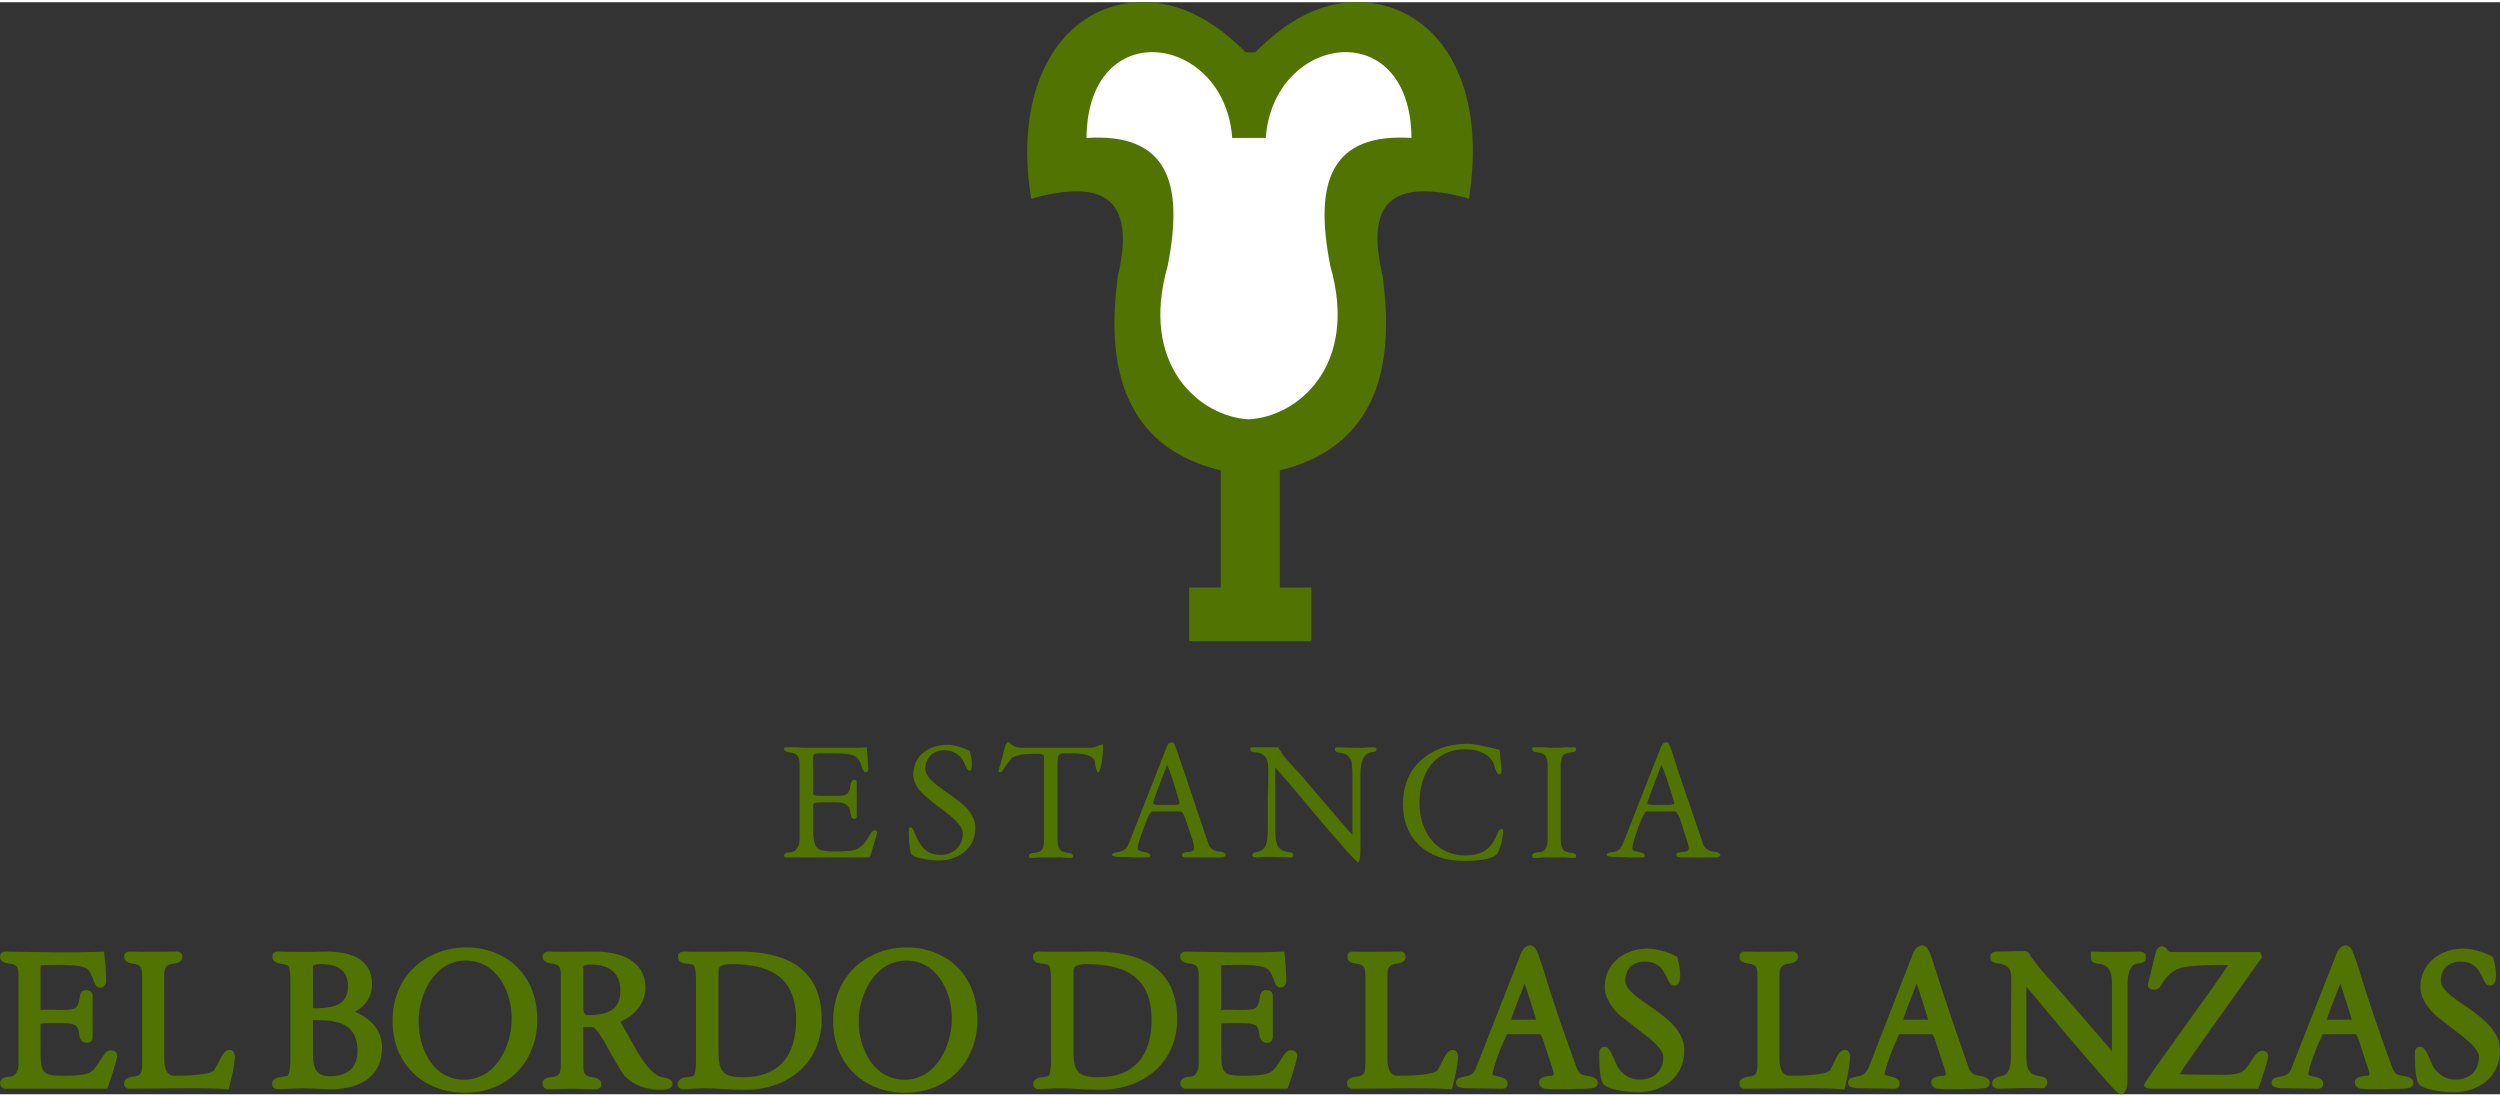
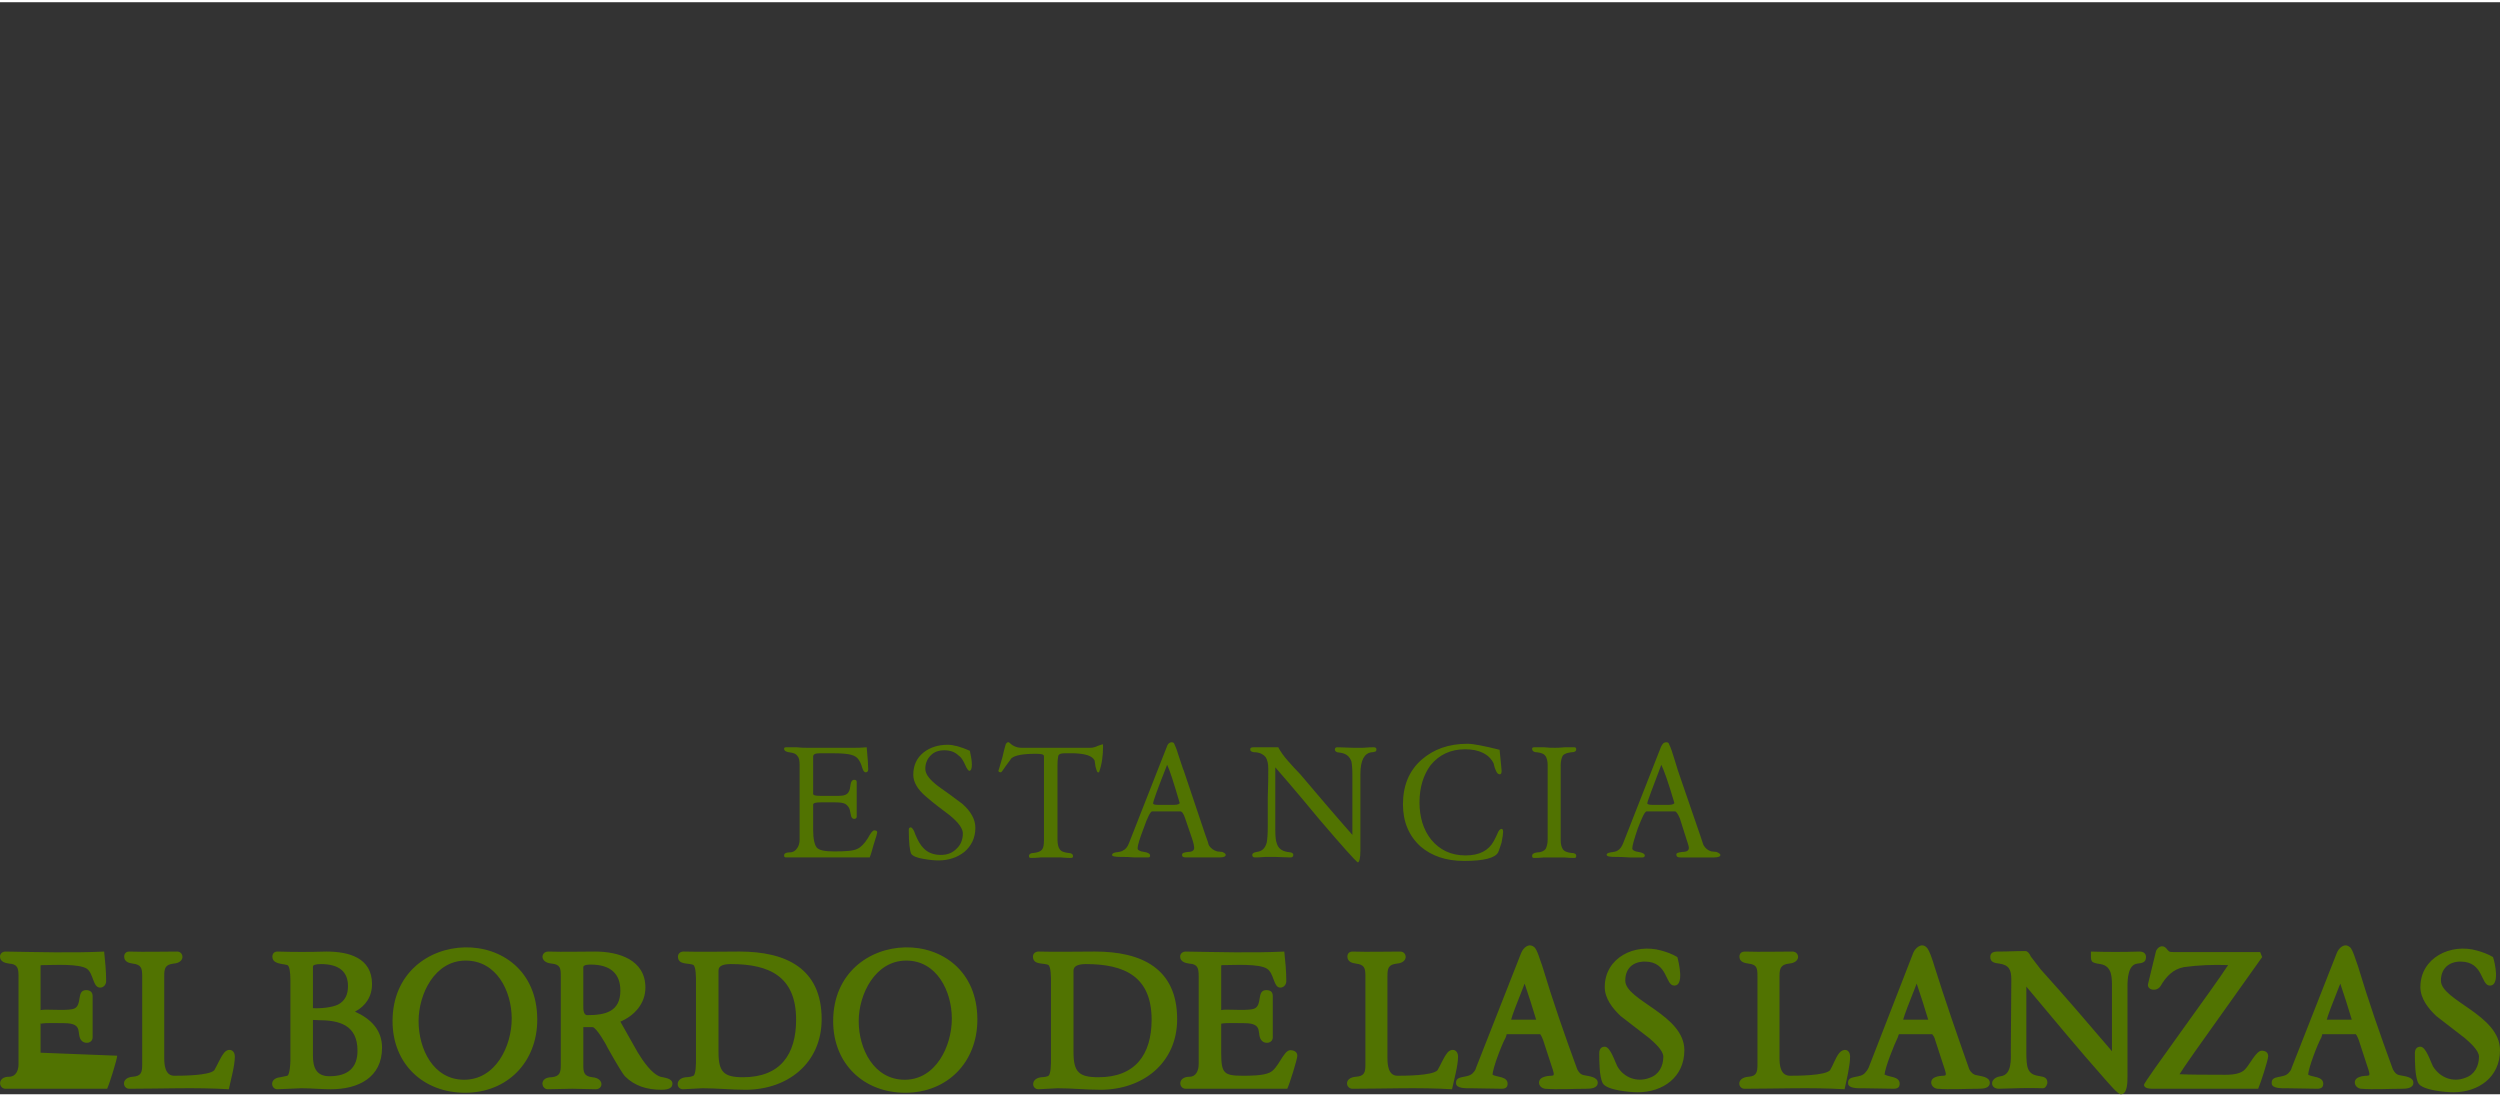
<svg xmlns="http://www.w3.org/2000/svg" xml:space="preserve" width="114px" height="50px" version="1.0" style="shape-rendering:geometricPrecision; text-rendering:geometricPrecision; image-rendering:optimizeQuality; fill-rule:evenodd; clip-rule:evenodd" viewBox="0 0 49.93 21.81">
  <rect x="0" y="0" width="49.93" height="21.81" fill="#333333" stroke="none" />
  <defs>
    <style type="text/css">
   
    .fil1 {fill:white}
    .fil0 {fill:#517301;fill-rule:nonzero}
   
  </style>
  </defs>
  <g id="Capa_x0020_1">
    <path class="fil0" d="M17.52 16.58c0,0.01 -0.02,0.09 -0.07,0.24 -0.04,0.15 -0.07,0.24 -0.08,0.26 -0.27,0 -0.47,0 -0.61,0l-0.27 0c-0.09,0 -0.22,0 -0.4,0 -0.17,0 -0.3,0 -0.39,0 -0.03,0 -0.04,-0.01 -0.04,-0.04 0,-0.04 0.04,-0.06 0.1,-0.06 0.07,0 0.11,-0.02 0.15,-0.07 0.04,-0.05 0.06,-0.11 0.06,-0.19l0 -1.48c0,-0.09 -0.01,-0.15 -0.04,-0.18 -0.03,-0.05 -0.08,-0.07 -0.17,-0.08 -0.06,-0.01 -0.1,-0.03 -0.1,-0.07 0,-0.02 0.01,-0.03 0.04,-0.03 0.05,0 0.12,0 0.21,0 0.09,0.01 0.15,0.01 0.2,0.01l0.97 0c0.04,0 0.12,0 0.23,-0.01 0.02,0.22 0.03,0.37 0.03,0.44 0,0.04 -0.02,0.06 -0.05,0.06 -0.03,0 -0.05,-0.03 -0.07,-0.09 -0.02,-0.08 -0.05,-0.13 -0.07,-0.16 -0.03,-0.05 -0.08,-0.08 -0.15,-0.1 -0.08,-0.02 -0.19,-0.03 -0.34,-0.03l-0.29 0c-0.09,0 -0.13,0.02 -0.13,0.07l0 0.74c0,0.03 0.05,0.04 0.14,0.04 0.04,0 0.1,0 0.18,0 0.09,0 0.15,0 0.19,0 0.1,0 0.17,-0.02 0.2,-0.08 0.02,-0.03 0.03,-0.08 0.04,-0.16 0.01,-0.05 0.03,-0.08 0.07,-0.08 0.03,0 0.05,0.01 0.05,0.04l0 0.7c0,0.02 -0.02,0.04 -0.05,0.04 -0.03,0 -0.05,-0.02 -0.06,-0.05 -0.01,-0.03 -0.01,-0.06 -0.02,-0.09 -0.01,-0.08 -0.05,-0.13 -0.1,-0.16 -0.04,-0.02 -0.1,-0.03 -0.2,-0.03l-0.28 0c-0.11,0 -0.16,0.01 -0.16,0.05l0 0.5c0,0.18 0.03,0.3 0.07,0.35 0.05,0.06 0.17,0.08 0.35,0.08 0.23,0 0.38,-0.01 0.46,-0.05 0.07,-0.03 0.14,-0.1 0.21,-0.21 0.06,-0.11 0.1,-0.16 0.13,-0.16 0.04,0 0.06,0.01 0.06,0.04zm1.96 -0.09c0,0.2 -0.08,0.36 -0.22,0.48 -0.14,0.11 -0.31,0.17 -0.52,0.17 -0.08,0 -0.18,-0.01 -0.29,-0.03 -0.14,-0.02 -0.22,-0.06 -0.25,-0.1 -0.03,-0.06 -0.05,-0.22 -0.05,-0.48 0,-0.03 0.01,-0.05 0.04,-0.05 0.02,0 0.06,0.04 0.09,0.14 0.05,0.12 0.1,0.21 0.16,0.27 0.08,0.09 0.2,0.14 0.35,0.14 0.13,0 0.23,-0.04 0.31,-0.12 0.09,-0.08 0.13,-0.19 0.13,-0.31 0,-0.1 -0.09,-0.22 -0.26,-0.36 -0.16,-0.12 -0.32,-0.24 -0.47,-0.37 -0.18,-0.15 -0.26,-0.3 -0.26,-0.44 0,-0.19 0.07,-0.34 0.21,-0.45 0.13,-0.1 0.29,-0.15 0.48,-0.15 0.11,0 0.26,0.04 0.44,0.12 0.02,0.1 0.04,0.19 0.04,0.28 0,0.08 -0.02,0.12 -0.05,0.12 -0.02,0 -0.05,-0.04 -0.08,-0.11 -0.04,-0.09 -0.08,-0.16 -0.13,-0.19 -0.07,-0.07 -0.16,-0.11 -0.29,-0.11 -0.11,0 -0.2,0.03 -0.27,0.1 -0.07,0.07 -0.11,0.16 -0.11,0.27 0,0.11 0.09,0.22 0.26,0.35 0.16,0.11 0.32,0.23 0.48,0.35 0.17,0.15 0.26,0.31 0.26,0.48zm2.55 -1.63c0,0.18 -0.02,0.35 -0.08,0.52 0.01,0 0,0 -0.02,0 -0.02,0 -0.03,-0.04 -0.05,-0.11 -0.01,-0.08 -0.02,-0.13 -0.02,-0.13 -0.05,-0.09 -0.18,-0.13 -0.4,-0.14 -0.03,0 -0.07,0 -0.12,0 -0.04,0 -0.07,0 -0.08,0 -0.06,0 -0.1,0.01 -0.12,0.04 -0.01,0.03 -0.02,0.1 -0.02,0.2l0 1.49c0,0.09 0.02,0.15 0.04,0.18 0.03,0.05 0.09,0.07 0.17,0.08 0.07,0 0.1,0.03 0.1,0.06 0,0.03 -0.01,0.04 -0.04,0.04 -0.04,0 -0.11,0 -0.2,-0.01 -0.09,0 -0.15,0 -0.2,0 -0.04,0 -0.11,0 -0.2,0 -0.09,0.01 -0.16,0.01 -0.2,0.01 -0.03,0 -0.04,-0.01 -0.04,-0.04 0,-0.03 0.03,-0.06 0.1,-0.06 0.08,-0.01 0.14,-0.03 0.17,-0.08 0.02,-0.03 0.03,-0.09 0.03,-0.18l0 -1.67c0,-0.04 -0.05,-0.05 -0.17,-0.05 -0.25,0 -0.41,0.03 -0.48,0.09 -0.01,0.01 -0.04,0.06 -0.11,0.15 -0.06,0.09 -0.09,0.13 -0.1,0.13 -0.03,0 -0.05,-0.01 -0.05,-0.03 0,0 0.03,-0.09 0.08,-0.27 0.04,-0.18 0.07,-0.27 0.07,-0.27 0.02,-0.02 0.03,-0.03 0.04,-0.03 0.01,0 0.01,0 0.02,0 0.07,0.07 0.15,0.11 0.25,0.11l1.38 0c0.04,0 0.09,-0.01 0.15,-0.04 0.06,-0.02 0.09,-0.03 0.09,-0.03 0.01,0 0.01,0.01 0.01,0.04zm2.45 2.17c0,0.03 -0.04,0.05 -0.12,0.05 -0.04,0 -0.09,0 -0.17,0 -0.07,0 -0.13,0 -0.16,0 -0.04,0 -0.1,0 -0.18,0 -0.07,0 -0.13,0 -0.17,0 -0.05,0 -0.08,-0.02 -0.07,-0.06 0,-0.03 0.04,-0.04 0.12,-0.05 0.08,0 0.12,-0.03 0.12,-0.08 0,-0.03 -0.01,-0.09 -0.04,-0.18l-0.14 -0.41c-0.03,-0.09 -0.06,-0.14 -0.1,-0.14l-0.56 0c-0.03,0 -0.09,0.11 -0.17,0.34 -0.08,0.21 -0.12,0.34 -0.12,0.4 0,0.03 0.04,0.06 0.13,0.07 0.08,0.01 0.12,0.04 0.12,0.07 0,0.03 -0.01,0.04 -0.04,0.04 -0.06,0 -0.15,0 -0.27,0 -0.11,-0.01 -0.2,-0.01 -0.26,-0.01 -0.13,0 -0.19,-0.01 -0.19,-0.04 0,-0.02 0.02,-0.04 0.07,-0.05 0.08,-0.01 0.13,-0.02 0.15,-0.04 0.05,-0.02 0.09,-0.07 0.12,-0.15l0.75 -1.91c0.02,-0.07 0.06,-0.1 0.1,-0.1 0.03,0 0.05,0.01 0.06,0.05 0.03,0.06 0.06,0.15 0.09,0.25 0.06,0.17 0.08,0.25 0.09,0.26l0.43 1.28c0.05,0.13 0.07,0.2 0.07,0.21 0.04,0.07 0.1,0.11 0.17,0.13 0.03,0 0.07,0.01 0.1,0.01 0.05,0.02 0.07,0.04 0.07,0.06zm-0.92 -1.04c-0.12,-0.41 -0.2,-0.66 -0.25,-0.76 -0.19,0.48 -0.28,0.73 -0.28,0.77 0,0.02 0.03,0.03 0.1,0.03l0.32 0c0.08,0 0.11,-0.02 0.11,-0.04zm3.93 -1.07c0,0.03 -0.01,0.05 -0.04,0.05 0,0 -0.02,0.01 -0.06,0.01 -0.14,0.02 -0.22,0.16 -0.22,0.43 0,0.2 0,0.45 0,0.77 0,0.38 0,0.64 0,0.76 0,0.15 -0.02,0.23 -0.05,0.24 -0.05,-0.03 -0.3,-0.31 -0.77,-0.86 -0.52,-0.63 -0.82,-0.97 -0.88,-1.04l0 1.24c0,0.14 0.01,0.23 0.03,0.28 0.03,0.1 0.1,0.15 0.21,0.17 0.02,0 0.05,0.01 0.07,0.01 0.04,0.01 0.05,0.03 0.05,0.05 0,0.03 -0.02,0.05 -0.05,0.05 0.03,0 -0.07,0 -0.31,-0.01 -0.05,0 -0.12,0 -0.2,0 -0.11,0.01 -0.18,0.01 -0.21,0.01 -0.03,0 -0.05,-0.02 -0.05,-0.05 0,-0.03 0.03,-0.05 0.09,-0.06 0.1,-0.01 0.17,-0.07 0.2,-0.19 0.01,-0.06 0.02,-0.16 0.02,-0.31 0,-0.13 0,-0.32 0,-0.58 0.01,-0.26 0.01,-0.46 0.01,-0.59 0,-0.1 -0.02,-0.17 -0.05,-0.22 -0.04,-0.05 -0.1,-0.09 -0.2,-0.1 -0.02,0 -0.05,0 -0.07,-0.01 -0.03,-0.01 -0.04,-0.02 -0.04,-0.05 0,-0.03 0.02,-0.04 0.07,-0.04 0.02,0 0.06,0 0.11,0 0.05,0 0.09,0 0.11,0 0.12,0 0.21,0 0.27,0 0.04,0.08 0.11,0.18 0.2,0.28 0.08,0.09 0.16,0.18 0.24,0.26 0.33,0.39 0.67,0.79 1.04,1.21l0 -1.19c0,-0.14 -0.01,-0.23 -0.02,-0.28 -0.04,-0.1 -0.1,-0.15 -0.21,-0.17 -0.02,0 -0.05,-0.01 -0.07,-0.01 -0.03,-0.01 -0.05,-0.03 -0.05,-0.05 0,-0.04 0.02,-0.05 0.05,-0.05 -0.03,0 0.07,0 0.31,0.01 0.05,0 0.12,0 0.2,0 0.11,-0.01 0.18,-0.01 0.21,-0.01 0.04,0 0.06,0.01 0.06,0.04zm2.53 1.65c0,0.04 -0.01,0.11 -0.03,0.21 -0.03,0.09 -0.05,0.16 -0.07,0.2 -0.06,0.11 -0.28,0.17 -0.68,0.17 -0.36,0 -0.65,-0.1 -0.87,-0.29 -0.23,-0.21 -0.35,-0.49 -0.35,-0.84 0,-0.37 0.12,-0.67 0.37,-0.89 0.24,-0.21 0.54,-0.32 0.92,-0.32 0.11,0 0.32,0.04 0.64,0.12 0.03,0.28 0.04,0.43 0.04,0.42 0,0.05 -0.01,0.07 -0.04,0.07 -0.03,0 -0.06,-0.03 -0.08,-0.09 -0.02,-0.04 -0.03,-0.09 -0.04,-0.13 -0.09,-0.18 -0.28,-0.28 -0.57,-0.28 -0.29,0 -0.52,0.11 -0.69,0.32 -0.14,0.19 -0.22,0.44 -0.22,0.74 0,0.3 0.08,0.55 0.23,0.74 0.17,0.21 0.4,0.32 0.69,0.32 0.28,0 0.46,-0.1 0.56,-0.28 0.03,-0.05 0.05,-0.1 0.07,-0.14 0.03,-0.08 0.06,-0.11 0.09,-0.11 0.02,0 0.03,0.02 0.03,0.06zm1.46 0.48c0,0.03 -0.01,0.04 -0.04,0.04 -0.04,0 -0.11,0 -0.2,-0.01 -0.09,0 -0.15,0 -0.2,0 -0.04,0 -0.11,0 -0.2,0 -0.09,0.01 -0.16,0.01 -0.2,0.01 -0.03,0 -0.04,-0.01 -0.04,-0.04 0,-0.04 0.03,-0.06 0.1,-0.07 0.08,0 0.14,-0.03 0.17,-0.07 0.02,-0.04 0.04,-0.1 0.04,-0.18l0 -1.5c0,-0.08 -0.02,-0.14 -0.04,-0.17 -0.03,-0.05 -0.09,-0.07 -0.17,-0.08 -0.07,0 -0.1,-0.03 -0.1,-0.07 0,-0.02 0.01,-0.03 0.04,-0.03 0.04,0 0.11,0 0.2,0 0.09,0.01 0.16,0.01 0.21,0.01 0.04,0 0.11,0 0.2,-0.01 0.08,0 0.15,0 0.19,0 0.03,0 0.04,0.01 0.04,0.04 0,0.04 -0.03,0.06 -0.1,0.06 -0.08,0.01 -0.14,0.03 -0.17,0.07 -0.02,0.04 -0.04,0.1 -0.04,0.19l0 1.49c0,0.09 0.02,0.15 0.04,0.18 0.03,0.05 0.09,0.07 0.17,0.08 0.07,0 0.1,0.02 0.1,0.06zm2.88 -0.02c0,0.03 -0.04,0.05 -0.13,0.05 -0.03,0 -0.09,0 -0.16,0 -0.08,0 -0.13,0 -0.17,0 -0.04,0 -0.09,0 -0.17,0 -0.08,0 -0.14,0 -0.17,0 -0.06,0 -0.08,-0.02 -0.08,-0.06 0,-0.03 0.04,-0.04 0.12,-0.05 0.09,0 0.13,-0.03 0.13,-0.08 0,-0.03 -0.02,-0.09 -0.05,-0.18l-0.13 -0.41c-0.04,-0.09 -0.07,-0.14 -0.1,-0.14l-0.56 0c-0.04,0 -0.09,0.11 -0.18,0.34 -0.07,0.21 -0.11,0.34 -0.11,0.4 0,0.03 0.04,0.06 0.12,0.07 0.08,0.01 0.13,0.04 0.13,0.07 0,0.03 -0.02,0.04 -0.05,0.04 -0.06,0 -0.14,0 -0.26,0 -0.12,-0.01 -0.2,-0.01 -0.26,-0.01 -0.13,0 -0.19,-0.01 -0.19,-0.04 -0.01,-0.02 0.02,-0.04 0.07,-0.05 0.08,-0.01 0.13,-0.02 0.15,-0.04 0.04,-0.02 0.08,-0.07 0.11,-0.15l0.75 -1.91c0.03,-0.07 0.06,-0.1 0.11,-0.1 0.03,0 0.05,0.01 0.06,0.05 0.03,0.06 0.06,0.15 0.09,0.25 0.05,0.17 0.08,0.25 0.08,0.26l0.44 1.28c0.04,0.13 0.07,0.2 0.07,0.21 0.04,0.07 0.09,0.11 0.16,0.13 0.04,0 0.07,0.01 0.1,0.01 0.05,0.02 0.08,0.04 0.08,0.06zm-0.92 -1.04c-0.12,-0.41 -0.21,-0.66 -0.26,-0.76 -0.18,0.48 -0.28,0.73 -0.28,0.77 0,0.02 0.04,0.03 0.1,0.03l0.33 0c0.07,0 0.11,-0.02 0.11,-0.04z" />
    <g>
-       <path class="fil0" d="M2.34 21.04c0,0.07 -0.15,0.55 -0.2,0.66l-2.03 0c-0.14,0 -0.17,-0.24 0.07,-0.24 0.14,0 0.19,-0.13 0.19,-0.25l0 -1.76c0,-0.16 -0.02,-0.24 -0.19,-0.25 -0.08,-0.01 -0.18,-0.04 -0.18,-0.14 0,-0.06 0.05,-0.1 0.11,-0.1 0.65,0.01 1.32,0.03 1.97,0 0.02,0.19 0.04,0.39 0.04,0.59 0,0.07 -0.05,0.13 -0.12,0.13 -0.15,0 -0.13,-0.29 -0.27,-0.38 -0.16,-0.1 -0.65,-0.07 -0.83,-0.07 -0.06,0 -0.09,0 -0.09,0.01l0 0.89c0,0 0.04,-0.01 0.11,-0.01 0.12,0 0.47,0.02 0.56,-0.02 0.17,-0.07 0.04,-0.37 0.24,-0.37 0.08,0 0.13,0.04 0.13,0.12l0 0.82c0,0.12 -0.14,0.14 -0.21,0.08 -0.14,-0.13 0.06,-0.36 -0.36,-0.36 -0.1,0 -0.38,-0.01 -0.46,0.01l-0.01 -0.01 0 0.59c0,0.41 0.06,0.46 0.44,0.46 0.14,0 0.4,0 0.53,-0.06 0.18,-0.07 0.28,-0.45 0.42,-0.45 0.07,0 0.14,0.03 0.14,0.11zm-1.52 -0.64l-0.01 -0.01 0.01 0.01zm-0.01 -0.01l0.01 0.01 -0.01 -0.01zm47.39 1.19c0,0.11 -0.14,0.12 -0.22,0.12 -0.25,0 -0.58,0.02 -0.83,0 -0.13,-0.02 -0.17,-0.18 -0.04,-0.23 0.2,-0.08 0.27,0.07 0.16,-0.25l-0.16 -0.49c-0.02,-0.05 -0.03,-0.08 -0.06,-0.12l-0.67 0c0,0 0,0.02 -0.02,0.07 -0.07,0.12 -0.26,0.61 -0.26,0.74 0,0.01 0,0 0,0 0.08,0.05 0.3,0.03 0.3,0.18 0,0.07 -0.04,0.1 -0.12,0.1l-0.62 -0.01c-0.08,0 -0.29,0.01 -0.29,-0.1 -0.01,-0.18 0.25,-0.08 0.35,-0.22 0.02,-0.02 0.04,-0.05 0.05,-0.09l0.9 -2.29c0.04,-0.1 0.15,-0.21 0.26,-0.12 0.06,0.04 0.13,0.3 0.16,0.37 0.21,0.7 0.45,1.39 0.7,2.07 0.03,0.06 0.07,0.11 0.14,0.12 0.09,0.02 0.27,0.03 0.27,0.15zm-1.23 -1.26c-0.07,-0.24 -0.15,-0.48 -0.23,-0.72 -0.16,0.4 -0.25,0.64 -0.27,0.72l0.44 0c0.02,0 0.05,0 0.06,0zm2.96 0.61c0,0.54 -0.43,0.84 -0.93,0.84 -0.16,0 -0.62,-0.04 -0.7,-0.18 -0.07,-0.13 -0.07,-0.45 -0.07,-0.6 0,-0.07 0.03,-0.13 0.11,-0.13 0.11,0 0.2,0.29 0.25,0.39 0.14,0.23 0.4,0.33 0.65,0.23 0.18,-0.06 0.27,-0.23 0.27,-0.42 0,-0.13 -0.19,-0.29 -0.28,-0.37l-0.57 -0.44c-0.16,-0.15 -0.32,-0.35 -0.32,-0.58 0,-0.59 0.61,-0.88 1.13,-0.73 0.11,0.03 0.22,0.07 0.32,0.13 0.04,0.11 0.14,0.57 -0.06,0.57 -0.19,0 -0.12,-0.48 -0.59,-0.48 -0.23,0 -0.39,0.14 -0.39,0.38 0,0.4 1.18,0.68 1.18,1.39zm-45.24 0.13c0,0.18 -0.08,0.46 -0.12,0.65 -0.66,-0.04 -1.33,-0.01 -1.99,-0.01 -0.13,0 -0.17,-0.22 0.07,-0.24 0.17,-0.01 0.19,-0.09 0.19,-0.24l0 -1.77c0,-0.16 -0.02,-0.23 -0.19,-0.25 -0.08,-0.01 -0.17,-0.04 -0.17,-0.14 0,-0.06 0.04,-0.1 0.1,-0.1 0.33,0.01 0.63,0 0.96,0 0.13,0 0.17,0.22 -0.07,0.24 -0.17,0.02 -0.19,0.09 -0.19,0.25l0 1.64c0,0.14 0.02,0.35 0.2,0.35 0.14,0 0.7,0 0.8,-0.11 0.06,-0.1 0.12,-0.25 0.19,-0.34 0.08,-0.11 0.22,-0.08 0.22,0.07zm2.94 -0.18c0,0.6 -0.48,0.83 -1.02,0.83 -0.2,0 -0.39,-0.02 -0.59,-0.02l-0.48 0.02c-0.13,0 -0.17,-0.22 0.06,-0.24l0.14 -0.03c0.05,-0.03 0.06,-0.25 0.06,-0.31l0 -1.59c0,-0.18 -0.02,-0.29 -0.06,-0.31 -0.11,-0.03 -0.3,-0.02 -0.3,-0.17 0,-0.06 0.04,-0.1 0.1,-0.1 0.34,0.01 0.64,0.01 0.98,0 0.44,0 0.91,0.12 0.91,0.65 0,0.25 -0.13,0.44 -0.34,0.55 0.31,0.14 0.54,0.36 0.54,0.72zm-0.68 -1.23c0,-0.29 -0.18,-0.44 -0.54,-0.44 -0.11,0 -0.16,0.02 -0.16,0.05l0 0.83c0.14,0.01 0.37,-0.01 0.5,-0.07 0.15,-0.08 0.2,-0.21 0.2,-0.37zm0.19 1.29c0,-0.52 -0.37,-0.61 -0.79,-0.61 -0.07,0 -0.1,-0.01 -0.1,0l0 0.71c0,0.24 0.07,0.41 0.33,0.41 0.37,0 0.56,-0.17 0.56,-0.51zm3.59 -0.62c0,0.85 -0.6,1.46 -1.44,1.46 -0.84,0 -1.45,-0.58 -1.45,-1.43 0,-1.92 2.89,-2 2.89,-0.03zm-0.51 -0.02c0,-0.55 -0.3,-1.16 -0.92,-1.16 -0.62,0 -0.94,0.67 -0.94,1.21 0,0.55 0.29,1.17 0.91,1.17 0.63,0 0.95,-0.67 0.95,-1.22zm3.21 1.3c0,0.08 -0.07,0.12 -0.22,0.12 -0.28,0 -0.53,-0.07 -0.73,-0.27 -0.03,-0.03 -0.15,-0.22 -0.34,-0.56 -0.03,-0.07 -0.22,-0.4 -0.3,-0.42 -0.06,0 -0.13,0 -0.19,0l0 0.75c0,0.15 0.01,0.23 0.18,0.25 0.24,0.02 0.22,0.24 0.07,0.24 -0.16,0 -0.32,-0.01 -0.47,-0.01 -0.17,0 -0.33,0.01 -0.49,0.01 -0.13,0 -0.18,-0.24 0.08,-0.24 0.16,-0.02 0.18,-0.09 0.18,-0.25l0 -1.77c0,-0.16 -0.01,-0.23 -0.18,-0.25 -0.25,-0.02 -0.22,-0.24 -0.07,-0.24 0.32,0.01 0.61,0 0.94,0 0.46,0 1,0.16 1,0.72 0,0.32 -0.22,0.56 -0.5,0.68l0.35 0.62c0.1,0.16 0.27,0.42 0.45,0.48 0.08,0.02 0.24,0.03 0.24,0.14zm-1.04 -1.86c0,-0.34 -0.2,-0.52 -0.59,-0.52 -0.03,0 -0.15,0 -0.15,0.05l0 0.78c0,0.06 0,0.18 0.08,0.18 0.36,0 0.66,-0.07 0.66,-0.49zm4.02 0.57c0,0.88 -0.68,1.41 -1.52,1.41 -0.29,0 -0.58,-0.03 -0.86,-0.03l-0.39 0.02c-0.14,0 -0.16,-0.22 0.06,-0.24 0.03,0 0.12,-0.01 0.15,-0.03 0.05,-0.03 0.05,-0.26 0.05,-0.31l0 -1.59c0,-0.06 0,-0.27 -0.05,-0.31 -0.08,-0.05 -0.31,0.01 -0.31,-0.17 0,-0.06 0.05,-0.1 0.11,-0.1 0.38,0.01 0.74,0 1.12,0 0.92,0 1.64,0.33 1.64,1.35zm-0.51 0.01c0,-0.86 -0.53,-1.11 -1.3,-1.11 -0.17,0 -0.25,0.04 -0.25,0.13l0 1.63c0,0.4 0.11,0.5 0.49,0.5 0.74,0 1.06,-0.45 1.06,-1.15zm3.62 0c0,0.85 -0.6,1.46 -1.44,1.46 -0.83,0 -1.44,-0.58 -1.44,-1.43 0,-1.92 2.88,-2 2.88,-0.03zm-0.51 -0.02c0,-0.55 -0.3,-1.16 -0.91,-1.16 -0.62,0 -0.95,0.67 -0.95,1.21 0,0.55 0.3,1.17 0.92,1.17 0.62,0 0.94,-0.67 0.94,-1.22zm4.5 0.01c0,0.88 -0.69,1.41 -1.53,1.41 -0.29,0 -0.57,-0.03 -0.86,-0.03l-0.38 0.02c-0.14,0 -0.16,-0.22 0.06,-0.24 0.03,0 0.12,-0.01 0.14,-0.03 0.05,-0.03 0.05,-0.26 0.05,-0.31l0 -1.59c0,-0.06 0,-0.27 -0.05,-0.31 -0.08,-0.05 -0.31,0.01 -0.31,-0.17 0,-0.06 0.05,-0.1 0.11,-0.1 0.38,0.01 0.74,0 1.13,0 0.92,0 1.64,0.33 1.64,1.35zm-0.51 0.01c0,-0.86 -0.54,-1.11 -1.31,-1.11 -0.16,0 -0.25,0.04 -0.25,0.13l0 1.63c0,0.4 0.11,0.5 0.5,0.5 0.73,0 1.06,-0.45 1.06,-1.15zm2.91 0.72c0,0.07 -0.15,0.55 -0.2,0.66l-2.03 0c-0.14,0 -0.17,-0.24 0.08,-0.24 0.13,0 0.18,-0.13 0.18,-0.25l0 -1.76c0,-0.16 -0.02,-0.24 -0.19,-0.25 -0.08,-0.01 -0.18,-0.04 -0.18,-0.14 0,-0.06 0.05,-0.1 0.11,-0.1 0.65,0.01 1.32,0.03 1.97,0 0.02,0.19 0.04,0.39 0.04,0.59 0,0.07 -0.05,0.13 -0.12,0.13 -0.14,0 -0.12,-0.29 -0.27,-0.38 -0.16,-0.1 -0.65,-0.07 -0.83,-0.07 -0.06,0 -0.08,0 -0.08,0.01l0 0.89c0,0 0.03,-0.01 0.1,-0.01 0.12,0 0.47,0.02 0.56,-0.02 0.17,-0.07 0.04,-0.37 0.24,-0.37 0.09,0 0.13,0.04 0.13,0.12l0 0.82c0,0.12 -0.14,0.14 -0.21,0.08 -0.14,-0.13 0.06,-0.36 -0.36,-0.36 -0.1,0 -0.38,-0.01 -0.46,0.01l0 -0.01 0 0.59c0,0.41 0.05,0.46 0.43,0.46 0.14,0 0.4,0 0.53,-0.06 0.18,-0.07 0.28,-0.45 0.42,-0.45 0.07,0 0.14,0.03 0.14,0.11zm-1.52 -0.64l0 -0.01 0 0.01zm0 -0.01l0 0.01 0 -0.01zm4.73 0.67c0,0.18 -0.08,0.46 -0.12,0.65 -0.66,-0.04 -1.33,-0.01 -1.99,-0.01 -0.13,0 -0.18,-0.22 0.07,-0.24 0.17,-0.01 0.19,-0.09 0.19,-0.24l0 -1.77c0,-0.16 -0.02,-0.23 -0.19,-0.25 -0.08,-0.01 -0.17,-0.04 -0.17,-0.14 0,-0.06 0.04,-0.1 0.1,-0.1 0.33,0.01 0.63,0 0.96,0 0.13,0 0.17,0.22 -0.07,0.24 -0.17,0.02 -0.19,0.09 -0.19,0.25l0 1.64c0,0.14 0.02,0.35 0.2,0.35 0.14,0 0.7,0 0.8,-0.11 0.06,-0.1 0.12,-0.25 0.19,-0.34 0.08,-0.11 0.22,-0.08 0.22,0.07zm2.79 0.52c0,0.11 -0.14,0.12 -0.22,0.12 -0.25,0 -0.58,0.02 -0.83,0 -0.14,-0.02 -0.17,-0.18 -0.04,-0.23 0.2,-0.08 0.27,0.07 0.16,-0.25l-0.16 -0.49c-0.02,-0.05 -0.03,-0.08 -0.06,-0.12l-0.67 0c0,0 0,0.02 -0.02,0.07 -0.07,0.12 -0.26,0.61 -0.26,0.74 0,0.01 0,0 0,0 0.08,0.05 0.3,0.03 0.3,0.18 0,0.07 -0.04,0.1 -0.12,0.1l-0.62 -0.01c-0.08,0 -0.29,0.01 -0.29,-0.1 -0.01,-0.18 0.25,-0.08 0.35,-0.22 0.02,-0.02 0.04,-0.05 0.05,-0.09l0.9 -2.29c0.04,-0.1 0.15,-0.21 0.26,-0.12 0.06,0.04 0.13,0.3 0.16,0.37 0.21,0.7 0.45,1.39 0.7,2.07 0.03,0.06 0.07,0.11 0.14,0.12 0.09,0.02 0.27,0.03 0.27,0.15zm-1.23 -1.26c-0.07,-0.24 -0.15,-0.48 -0.23,-0.72 -0.16,0.4 -0.25,0.64 -0.27,0.72l0.44 0c0.02,0 0.05,0 0.06,0zm2.96 0.61c0,0.54 -0.43,0.84 -0.93,0.84 -0.16,0 -0.62,-0.04 -0.7,-0.18 -0.07,-0.13 -0.07,-0.45 -0.07,-0.6 0,-0.07 0.03,-0.13 0.11,-0.13 0.11,0 0.2,0.29 0.25,0.39 0.13,0.23 0.4,0.33 0.65,0.23 0.18,-0.06 0.27,-0.23 0.27,-0.42 0,-0.13 -0.19,-0.29 -0.28,-0.37l-0.57 -0.44c-0.16,-0.15 -0.32,-0.35 -0.32,-0.58 0,-0.59 0.6,-0.88 1.13,-0.73 0.11,0.03 0.22,0.07 0.32,0.13 0.03,0.11 0.14,0.57 -0.06,0.57 -0.19,0 -0.12,-0.48 -0.59,-0.48 -0.24,0 -0.39,0.14 -0.39,0.38 0,0.4 1.18,0.68 1.18,1.39zm3.31 0.13c0,0.18 -0.07,0.46 -0.11,0.65 -0.66,-0.04 -1.34,-0.01 -2,-0.01 -0.13,0 -0.17,-0.22 0.08,-0.24 0.16,-0.01 0.18,-0.09 0.18,-0.24l0 -1.77c0,-0.16 -0.01,-0.23 -0.18,-0.25 -0.09,-0.01 -0.18,-0.04 -0.18,-0.14 0,-0.06 0.04,-0.1 0.11,-0.1 0.33,0.01 0.62,0 0.95,0 0.14,0 0.18,0.22 -0.07,0.24 -0.16,0.02 -0.19,0.09 -0.19,0.25l0 1.64c0,0.14 0.02,0.35 0.21,0.35 0.14,0 0.7,0 0.8,-0.11 0.06,-0.1 0.11,-0.25 0.18,-0.34 0.09,-0.11 0.22,-0.08 0.22,0.07zm2.79 0.52c0,0.11 -0.13,0.12 -0.22,0.12 -0.25,0 -0.58,0.02 -0.83,0 -0.13,-0.02 -0.17,-0.18 -0.04,-0.23 0.2,-0.08 0.27,0.07 0.16,-0.25l-0.16 -0.49c-0.01,-0.05 -0.03,-0.08 -0.06,-0.12l-0.66 0c-0.01,0 -0.01,0.02 -0.03,0.07 -0.06,0.12 -0.26,0.61 -0.26,0.74 0,0.01 0,0 0.01,0 0.08,0.05 0.29,0.03 0.29,0.18 0,0.07 -0.04,0.1 -0.12,0.1l-0.62 -0.01c-0.08,0 -0.29,0.01 -0.29,-0.1 -0.01,-0.18 0.25,-0.08 0.35,-0.22 0.02,-0.02 0.04,-0.05 0.06,-0.09l0.89 -2.29c0.04,-0.1 0.16,-0.21 0.26,-0.12 0.06,0.04 0.14,0.3 0.16,0.37 0.22,0.7 0.46,1.39 0.7,2.07 0.03,0.06 0.08,0.11 0.15,0.12 0.08,0.02 0.26,0.03 0.26,0.15zm-1.23 -1.26c-0.07,-0.24 -0.15,-0.48 -0.23,-0.72 -0.16,0.4 -0.25,0.64 -0.27,0.72l0.44 0c0.03,0 0.05,0 0.06,0zm4.35 -1.25c0,0.11 -0.08,0.12 -0.17,0.13 -0.19,0.02 -0.2,0.31 -0.2,0.46l0 1.81c0,0.09 0,0.34 -0.13,0.34 -0.06,0.01 -0.27,-0.25 -0.31,-0.29 -0.54,-0.61 -1.06,-1.24 -1.58,-1.86l0 1.32c0,0.15 0.01,0.26 0.03,0.31 0.09,0.25 0.4,0.07 0.39,0.3 -0.02,0.07 -0.05,0.1 -0.09,0.1 -0.29,-0.01 -0.59,0 -0.88,0.01 -0.18,0 -0.19,-0.22 0.04,-0.25 0.23,-0.03 0.2,-0.36 0.2,-0.53l0.01 -1.4c0,-0.19 -0.04,-0.29 -0.24,-0.32 -0.08,-0.01 -0.18,-0.02 -0.18,-0.13 0,-0.07 0.04,-0.11 0.14,-0.11 0.23,0 0.32,-0.01 0.56,-0.01 0.04,0 0.08,0.04 0.11,0.11 0.07,0.09 0.13,0.17 0.2,0.26 0.48,0.53 0.95,1.08 1.42,1.63l0 -1.27c0,-0.19 0.01,-0.43 -0.23,-0.47 -0.21,-0.03 -0.19,-0.05 -0.19,-0.25 0.34,0.01 0.64,0.01 0.97,0 0.07,0 0.13,0.03 0.13,0.11zm2.44 1.98c0,0.07 -0.15,0.54 -0.2,0.65l-2.09 0c-0.06,0 -0.19,0 -0.19,-0.08 0,-0.06 1.42,-1.98 1.68,-2.39 -0.3,-0.01 -0.59,0 -0.88,0.04 -0.22,0.04 -0.36,0.19 -0.47,0.38 -0.08,0.12 -0.27,0.08 -0.25,-0.04 0.05,-0.2 0.1,-0.42 0.16,-0.66 0.04,-0.09 0.13,-0.13 0.2,-0.06 0.06,0.07 0.05,0.08 0.15,0.08l1.73 0 0.04 0.1 -1.33 1.87c-0.11,0.16 -0.22,0.31 -0.32,0.47 0.25,0.01 0.51,0.01 0.77,0.01 0.17,0 0.42,0.02 0.54,-0.11 0.09,-0.09 0.22,-0.37 0.33,-0.37 0.07,0 0.13,0.03 0.13,0.11z" />
+       <path class="fil0" d="M2.34 21.04c0,0.07 -0.15,0.55 -0.2,0.66l-2.03 0c-0.14,0 -0.17,-0.24 0.07,-0.24 0.14,0 0.19,-0.13 0.19,-0.25l0 -1.76c0,-0.16 -0.02,-0.24 -0.19,-0.25 -0.08,-0.01 -0.18,-0.04 -0.18,-0.14 0,-0.06 0.05,-0.1 0.11,-0.1 0.65,0.01 1.32,0.03 1.97,0 0.02,0.19 0.04,0.39 0.04,0.59 0,0.07 -0.05,0.13 -0.12,0.13 -0.15,0 -0.13,-0.29 -0.27,-0.38 -0.16,-0.1 -0.65,-0.07 -0.83,-0.07 -0.06,0 -0.09,0 -0.09,0.01l0 0.89c0,0 0.04,-0.01 0.11,-0.01 0.12,0 0.47,0.02 0.56,-0.02 0.17,-0.07 0.04,-0.37 0.24,-0.37 0.08,0 0.13,0.04 0.13,0.12l0 0.82c0,0.12 -0.14,0.14 -0.21,0.08 -0.14,-0.13 0.06,-0.36 -0.36,-0.36 -0.1,0 -0.38,-0.01 -0.46,0.01l-0.01 -0.01 0 0.59zm-1.52 -0.64l-0.01 -0.01 0.01 0.01zm-0.01 -0.01l0.01 0.01 -0.01 -0.01zm47.39 1.19c0,0.11 -0.14,0.12 -0.22,0.12 -0.25,0 -0.58,0.02 -0.83,0 -0.13,-0.02 -0.17,-0.18 -0.04,-0.23 0.2,-0.08 0.27,0.07 0.16,-0.25l-0.16 -0.49c-0.02,-0.05 -0.03,-0.08 -0.06,-0.12l-0.67 0c0,0 0,0.02 -0.02,0.07 -0.07,0.12 -0.26,0.61 -0.26,0.74 0,0.01 0,0 0,0 0.08,0.05 0.3,0.03 0.3,0.18 0,0.07 -0.04,0.1 -0.12,0.1l-0.62 -0.01c-0.08,0 -0.29,0.01 -0.29,-0.1 -0.01,-0.18 0.25,-0.08 0.35,-0.22 0.02,-0.02 0.04,-0.05 0.05,-0.09l0.9 -2.29c0.04,-0.1 0.15,-0.21 0.26,-0.12 0.06,0.04 0.13,0.3 0.16,0.37 0.21,0.7 0.45,1.39 0.7,2.07 0.03,0.06 0.07,0.11 0.14,0.12 0.09,0.02 0.27,0.03 0.27,0.15zm-1.23 -1.26c-0.07,-0.24 -0.15,-0.48 -0.23,-0.72 -0.16,0.4 -0.25,0.64 -0.27,0.72l0.44 0c0.02,0 0.05,0 0.06,0zm2.96 0.61c0,0.54 -0.43,0.84 -0.93,0.84 -0.16,0 -0.62,-0.04 -0.7,-0.18 -0.07,-0.13 -0.07,-0.45 -0.07,-0.6 0,-0.07 0.03,-0.13 0.11,-0.13 0.11,0 0.2,0.29 0.25,0.39 0.14,0.23 0.4,0.33 0.65,0.23 0.18,-0.06 0.27,-0.23 0.27,-0.42 0,-0.13 -0.19,-0.29 -0.28,-0.37l-0.57 -0.44c-0.16,-0.15 -0.32,-0.35 -0.32,-0.58 0,-0.59 0.61,-0.88 1.13,-0.73 0.11,0.03 0.22,0.07 0.32,0.13 0.04,0.11 0.14,0.57 -0.06,0.57 -0.19,0 -0.12,-0.48 -0.59,-0.48 -0.23,0 -0.39,0.14 -0.39,0.38 0,0.4 1.18,0.68 1.18,1.39zm-45.24 0.13c0,0.18 -0.08,0.46 -0.12,0.65 -0.66,-0.04 -1.33,-0.01 -1.99,-0.01 -0.13,0 -0.17,-0.22 0.07,-0.24 0.17,-0.01 0.19,-0.09 0.19,-0.24l0 -1.77c0,-0.16 -0.02,-0.23 -0.19,-0.25 -0.08,-0.01 -0.17,-0.04 -0.17,-0.14 0,-0.06 0.04,-0.1 0.1,-0.1 0.33,0.01 0.63,0 0.96,0 0.13,0 0.17,0.22 -0.07,0.24 -0.17,0.02 -0.19,0.09 -0.19,0.25l0 1.64c0,0.14 0.02,0.35 0.2,0.35 0.14,0 0.7,0 0.8,-0.11 0.06,-0.1 0.12,-0.25 0.19,-0.34 0.08,-0.11 0.22,-0.08 0.22,0.07zm2.94 -0.18c0,0.6 -0.48,0.83 -1.02,0.83 -0.2,0 -0.39,-0.02 -0.59,-0.02l-0.48 0.02c-0.13,0 -0.17,-0.22 0.06,-0.24l0.14 -0.03c0.05,-0.03 0.06,-0.25 0.06,-0.31l0 -1.59c0,-0.18 -0.02,-0.29 -0.06,-0.31 -0.11,-0.03 -0.3,-0.02 -0.3,-0.17 0,-0.06 0.04,-0.1 0.1,-0.1 0.34,0.01 0.64,0.01 0.98,0 0.44,0 0.91,0.12 0.91,0.65 0,0.25 -0.13,0.44 -0.34,0.55 0.31,0.14 0.54,0.36 0.54,0.72zm-0.68 -1.23c0,-0.29 -0.18,-0.44 -0.54,-0.44 -0.11,0 -0.16,0.02 -0.16,0.05l0 0.83c0.14,0.01 0.37,-0.01 0.5,-0.07 0.15,-0.08 0.2,-0.21 0.2,-0.37zm0.19 1.29c0,-0.52 -0.37,-0.61 -0.79,-0.61 -0.07,0 -0.1,-0.01 -0.1,0l0 0.71c0,0.24 0.07,0.41 0.33,0.41 0.37,0 0.56,-0.17 0.56,-0.51zm3.59 -0.62c0,0.85 -0.6,1.46 -1.44,1.46 -0.84,0 -1.45,-0.58 -1.45,-1.43 0,-1.92 2.89,-2 2.89,-0.03zm-0.51 -0.02c0,-0.55 -0.3,-1.16 -0.92,-1.16 -0.62,0 -0.94,0.67 -0.94,1.21 0,0.55 0.29,1.17 0.91,1.17 0.63,0 0.95,-0.67 0.95,-1.22zm3.21 1.3c0,0.08 -0.07,0.12 -0.22,0.12 -0.28,0 -0.53,-0.07 -0.73,-0.27 -0.03,-0.03 -0.15,-0.22 -0.34,-0.56 -0.03,-0.07 -0.22,-0.4 -0.3,-0.42 -0.06,0 -0.13,0 -0.19,0l0 0.75c0,0.15 0.01,0.23 0.18,0.25 0.24,0.02 0.22,0.24 0.07,0.24 -0.16,0 -0.32,-0.01 -0.47,-0.01 -0.17,0 -0.33,0.01 -0.49,0.01 -0.13,0 -0.18,-0.24 0.08,-0.24 0.16,-0.02 0.18,-0.09 0.18,-0.25l0 -1.77c0,-0.16 -0.01,-0.23 -0.18,-0.25 -0.25,-0.02 -0.22,-0.24 -0.07,-0.24 0.32,0.01 0.61,0 0.94,0 0.46,0 1,0.16 1,0.72 0,0.32 -0.22,0.56 -0.5,0.68l0.35 0.62c0.1,0.16 0.27,0.42 0.45,0.48 0.08,0.02 0.24,0.03 0.24,0.14zm-1.04 -1.86c0,-0.34 -0.2,-0.52 -0.59,-0.52 -0.03,0 -0.15,0 -0.15,0.05l0 0.78c0,0.06 0,0.18 0.08,0.18 0.36,0 0.66,-0.07 0.66,-0.49zm4.02 0.57c0,0.88 -0.68,1.41 -1.52,1.41 -0.29,0 -0.58,-0.03 -0.86,-0.03l-0.39 0.02c-0.14,0 -0.16,-0.22 0.06,-0.24 0.03,0 0.12,-0.01 0.15,-0.03 0.05,-0.03 0.05,-0.26 0.05,-0.31l0 -1.59c0,-0.06 0,-0.27 -0.05,-0.31 -0.08,-0.05 -0.31,0.01 -0.31,-0.17 0,-0.06 0.05,-0.1 0.11,-0.1 0.38,0.01 0.74,0 1.12,0 0.92,0 1.64,0.33 1.64,1.35zm-0.51 0.01c0,-0.86 -0.53,-1.11 -1.3,-1.11 -0.17,0 -0.25,0.04 -0.25,0.13l0 1.63c0,0.4 0.11,0.5 0.49,0.5 0.74,0 1.06,-0.45 1.06,-1.15zm3.62 0c0,0.85 -0.6,1.46 -1.44,1.46 -0.83,0 -1.44,-0.58 -1.44,-1.43 0,-1.92 2.88,-2 2.88,-0.03zm-0.51 -0.02c0,-0.55 -0.3,-1.16 -0.91,-1.16 -0.62,0 -0.95,0.67 -0.95,1.21 0,0.55 0.3,1.17 0.92,1.17 0.62,0 0.94,-0.67 0.94,-1.22zm4.5 0.01c0,0.88 -0.69,1.41 -1.53,1.41 -0.29,0 -0.57,-0.03 -0.86,-0.03l-0.38 0.02c-0.14,0 -0.16,-0.22 0.06,-0.24 0.03,0 0.12,-0.01 0.14,-0.03 0.05,-0.03 0.05,-0.26 0.05,-0.31l0 -1.59c0,-0.06 0,-0.27 -0.05,-0.31 -0.08,-0.05 -0.31,0.01 -0.31,-0.17 0,-0.06 0.05,-0.1 0.11,-0.1 0.38,0.01 0.74,0 1.13,0 0.92,0 1.64,0.33 1.64,1.35zm-0.51 0.01c0,-0.86 -0.54,-1.11 -1.31,-1.11 -0.16,0 -0.25,0.04 -0.25,0.13l0 1.63c0,0.4 0.11,0.5 0.5,0.5 0.73,0 1.06,-0.45 1.06,-1.15zm2.91 0.72c0,0.07 -0.15,0.55 -0.2,0.66l-2.03 0c-0.14,0 -0.17,-0.24 0.08,-0.24 0.13,0 0.18,-0.13 0.18,-0.25l0 -1.76c0,-0.16 -0.02,-0.24 -0.19,-0.25 -0.08,-0.01 -0.18,-0.04 -0.18,-0.14 0,-0.06 0.05,-0.1 0.11,-0.1 0.65,0.01 1.32,0.03 1.97,0 0.02,0.19 0.04,0.39 0.04,0.59 0,0.07 -0.05,0.13 -0.12,0.13 -0.14,0 -0.12,-0.29 -0.27,-0.38 -0.16,-0.1 -0.65,-0.07 -0.83,-0.07 -0.06,0 -0.08,0 -0.08,0.01l0 0.89c0,0 0.03,-0.01 0.1,-0.01 0.12,0 0.47,0.02 0.56,-0.02 0.17,-0.07 0.04,-0.37 0.24,-0.37 0.09,0 0.13,0.04 0.13,0.12l0 0.82c0,0.12 -0.14,0.14 -0.21,0.08 -0.14,-0.13 0.06,-0.36 -0.36,-0.36 -0.1,0 -0.38,-0.01 -0.46,0.01l0 -0.01 0 0.59c0,0.41 0.05,0.46 0.43,0.46 0.14,0 0.4,0 0.53,-0.06 0.18,-0.07 0.28,-0.45 0.42,-0.45 0.07,0 0.14,0.03 0.14,0.11zm-1.52 -0.64l0 -0.01 0 0.01zm0 -0.01l0 0.01 0 -0.01zm4.73 0.67c0,0.18 -0.08,0.46 -0.12,0.65 -0.66,-0.04 -1.33,-0.01 -1.99,-0.01 -0.13,0 -0.18,-0.22 0.07,-0.24 0.17,-0.01 0.19,-0.09 0.19,-0.24l0 -1.77c0,-0.16 -0.02,-0.23 -0.19,-0.25 -0.08,-0.01 -0.17,-0.04 -0.17,-0.14 0,-0.06 0.04,-0.1 0.1,-0.1 0.33,0.01 0.63,0 0.96,0 0.13,0 0.17,0.22 -0.07,0.24 -0.17,0.02 -0.19,0.09 -0.19,0.25l0 1.64c0,0.14 0.02,0.35 0.2,0.35 0.14,0 0.7,0 0.8,-0.11 0.06,-0.1 0.12,-0.25 0.19,-0.34 0.08,-0.11 0.22,-0.08 0.22,0.07zm2.79 0.52c0,0.11 -0.14,0.12 -0.22,0.12 -0.25,0 -0.58,0.02 -0.83,0 -0.14,-0.02 -0.17,-0.18 -0.04,-0.23 0.2,-0.08 0.27,0.07 0.16,-0.25l-0.16 -0.49c-0.02,-0.05 -0.03,-0.08 -0.06,-0.12l-0.67 0c0,0 0,0.02 -0.02,0.07 -0.07,0.12 -0.26,0.61 -0.26,0.74 0,0.01 0,0 0,0 0.08,0.05 0.3,0.03 0.3,0.18 0,0.07 -0.04,0.1 -0.12,0.1l-0.62 -0.01c-0.08,0 -0.29,0.01 -0.29,-0.1 -0.01,-0.18 0.25,-0.08 0.35,-0.22 0.02,-0.02 0.04,-0.05 0.05,-0.09l0.9 -2.29c0.04,-0.1 0.15,-0.21 0.26,-0.12 0.06,0.04 0.13,0.3 0.16,0.37 0.21,0.7 0.45,1.39 0.7,2.07 0.03,0.06 0.07,0.11 0.14,0.12 0.09,0.02 0.27,0.03 0.27,0.15zm-1.23 -1.26c-0.07,-0.24 -0.15,-0.48 -0.23,-0.72 -0.16,0.4 -0.25,0.64 -0.27,0.72l0.44 0c0.02,0 0.05,0 0.06,0zm2.96 0.61c0,0.54 -0.43,0.84 -0.93,0.84 -0.16,0 -0.62,-0.04 -0.7,-0.18 -0.07,-0.13 -0.07,-0.45 -0.07,-0.6 0,-0.07 0.03,-0.13 0.11,-0.13 0.11,0 0.2,0.29 0.25,0.39 0.13,0.23 0.4,0.33 0.65,0.23 0.18,-0.06 0.27,-0.23 0.27,-0.42 0,-0.13 -0.19,-0.29 -0.28,-0.37l-0.57 -0.44c-0.16,-0.15 -0.32,-0.35 -0.32,-0.58 0,-0.59 0.6,-0.88 1.13,-0.73 0.11,0.03 0.22,0.07 0.32,0.13 0.03,0.11 0.14,0.57 -0.06,0.57 -0.19,0 -0.12,-0.48 -0.59,-0.48 -0.24,0 -0.39,0.14 -0.39,0.38 0,0.4 1.18,0.68 1.18,1.39zm3.31 0.13c0,0.18 -0.07,0.46 -0.11,0.65 -0.66,-0.04 -1.34,-0.01 -2,-0.01 -0.13,0 -0.17,-0.22 0.08,-0.24 0.16,-0.01 0.18,-0.09 0.18,-0.24l0 -1.77c0,-0.16 -0.01,-0.23 -0.18,-0.25 -0.09,-0.01 -0.18,-0.04 -0.18,-0.14 0,-0.06 0.04,-0.1 0.11,-0.1 0.33,0.01 0.62,0 0.95,0 0.14,0 0.18,0.22 -0.07,0.24 -0.16,0.02 -0.19,0.09 -0.19,0.25l0 1.64c0,0.14 0.02,0.35 0.21,0.35 0.14,0 0.7,0 0.8,-0.11 0.06,-0.1 0.11,-0.25 0.18,-0.34 0.09,-0.11 0.22,-0.08 0.22,0.07zm2.79 0.52c0,0.11 -0.13,0.12 -0.22,0.12 -0.25,0 -0.58,0.02 -0.83,0 -0.13,-0.02 -0.17,-0.18 -0.04,-0.23 0.2,-0.08 0.27,0.07 0.16,-0.25l-0.16 -0.49c-0.01,-0.05 -0.03,-0.08 -0.06,-0.12l-0.66 0c-0.01,0 -0.01,0.02 -0.03,0.07 -0.06,0.12 -0.26,0.61 -0.26,0.74 0,0.01 0,0 0.01,0 0.08,0.05 0.29,0.03 0.29,0.18 0,0.07 -0.04,0.1 -0.12,0.1l-0.62 -0.01c-0.08,0 -0.29,0.01 -0.29,-0.1 -0.01,-0.18 0.25,-0.08 0.35,-0.22 0.02,-0.02 0.04,-0.05 0.06,-0.09l0.89 -2.29c0.04,-0.1 0.16,-0.21 0.26,-0.12 0.06,0.04 0.14,0.3 0.16,0.37 0.22,0.7 0.46,1.39 0.7,2.07 0.03,0.06 0.08,0.11 0.15,0.12 0.08,0.02 0.26,0.03 0.26,0.15zm-1.23 -1.26c-0.07,-0.24 -0.15,-0.48 -0.23,-0.72 -0.16,0.4 -0.25,0.64 -0.27,0.72l0.44 0c0.03,0 0.05,0 0.06,0zm4.35 -1.25c0,0.11 -0.08,0.12 -0.17,0.13 -0.19,0.02 -0.2,0.31 -0.2,0.46l0 1.81c0,0.09 0,0.34 -0.13,0.34 -0.06,0.01 -0.27,-0.25 -0.31,-0.29 -0.54,-0.61 -1.06,-1.24 -1.58,-1.86l0 1.32c0,0.15 0.01,0.26 0.03,0.31 0.09,0.25 0.4,0.07 0.39,0.3 -0.02,0.07 -0.05,0.1 -0.09,0.1 -0.29,-0.01 -0.59,0 -0.88,0.01 -0.18,0 -0.19,-0.22 0.04,-0.25 0.23,-0.03 0.2,-0.36 0.2,-0.53l0.01 -1.4c0,-0.19 -0.04,-0.29 -0.24,-0.32 -0.08,-0.01 -0.18,-0.02 -0.18,-0.13 0,-0.07 0.04,-0.11 0.14,-0.11 0.23,0 0.32,-0.01 0.56,-0.01 0.04,0 0.08,0.04 0.11,0.11 0.07,0.09 0.13,0.17 0.2,0.26 0.48,0.53 0.95,1.08 1.42,1.63l0 -1.27c0,-0.19 0.01,-0.43 -0.23,-0.47 -0.21,-0.03 -0.19,-0.05 -0.19,-0.25 0.34,0.01 0.64,0.01 0.97,0 0.07,0 0.13,0.03 0.13,0.11zm2.44 1.98c0,0.07 -0.15,0.54 -0.2,0.65l-2.09 0c-0.06,0 -0.19,0 -0.19,-0.08 0,-0.06 1.42,-1.98 1.68,-2.39 -0.3,-0.01 -0.59,0 -0.88,0.04 -0.22,0.04 -0.36,0.19 -0.47,0.38 -0.08,0.12 -0.27,0.08 -0.25,-0.04 0.05,-0.2 0.1,-0.42 0.16,-0.66 0.04,-0.09 0.13,-0.13 0.2,-0.06 0.06,0.07 0.05,0.08 0.15,0.08l1.73 0 0.04 0.1 -1.33 1.87c-0.11,0.16 -0.22,0.31 -0.32,0.47 0.25,0.01 0.51,0.01 0.77,0.01 0.17,0 0.42,0.02 0.54,-0.11 0.09,-0.09 0.22,-0.37 0.33,-0.37 0.07,0 0.13,0.03 0.13,0.11z" />
    </g>
-     <path class="fil0" d="M20.58 3.84c-0.16,-1.1 -0.01,-1.99 0.33,-2.63 0.24,-0.46 0.58,-0.79 0.97,-0.99 0.4,-0.2 0.86,-0.27 1.33,-0.19 0.57,0.1 1.12,0.42 1.67,0.97l0.19 0c0.56,-0.56 1.09,-0.87 1.66,-0.97 0.47,-0.08 0.93,-0.01 1.32,0.19 0.4,0.2 0.74,0.53 0.98,0.99 0.34,0.64 0.48,1.53 0.32,2.63l-0.01 0.09 -0.08 -0.03c-0.69,-0.18 -1.19,-0.17 -1.48,0.07 -0.28,0.24 -0.35,0.72 -0.17,1.48l0 0c0.15,1.07 0.07,1.94 -0.27,2.6 -0.34,0.65 -0.92,1.09 -1.78,1.3l0 2.34 0.63 0 0 1.07 -2.44 0 0 -1.07 0.63 0 0 -2.34c-0.86,-0.21 -1.45,-0.65 -1.78,-1.3 -0.34,-0.66 -0.42,-1.53 -0.27,-2.6l0 0c0.18,-0.76 0.1,-1.24 -0.18,-1.48 -0.28,-0.24 -0.78,-0.25 -1.47,-0.07l-0.08 0.03 -0.02 -0.09z" />
-     <path class="fil1" d="M21.7 2.71c0.02,-2.48 2.76,-2.08 2.91,0l0.33 0 0.34 0c0.15,-2.08 2.89,-2.48 2.91,0 -1.59,-0.1 -1.96,0.85 -1.62,2.56 0.57,1.99 -0.65,3.01 -1.63,3.06 -0.97,-0.05 -2.19,-1.07 -1.62,-3.06 0.34,-1.71 -0.03,-2.66 -1.62,-2.56z" />
  </g>
</svg>